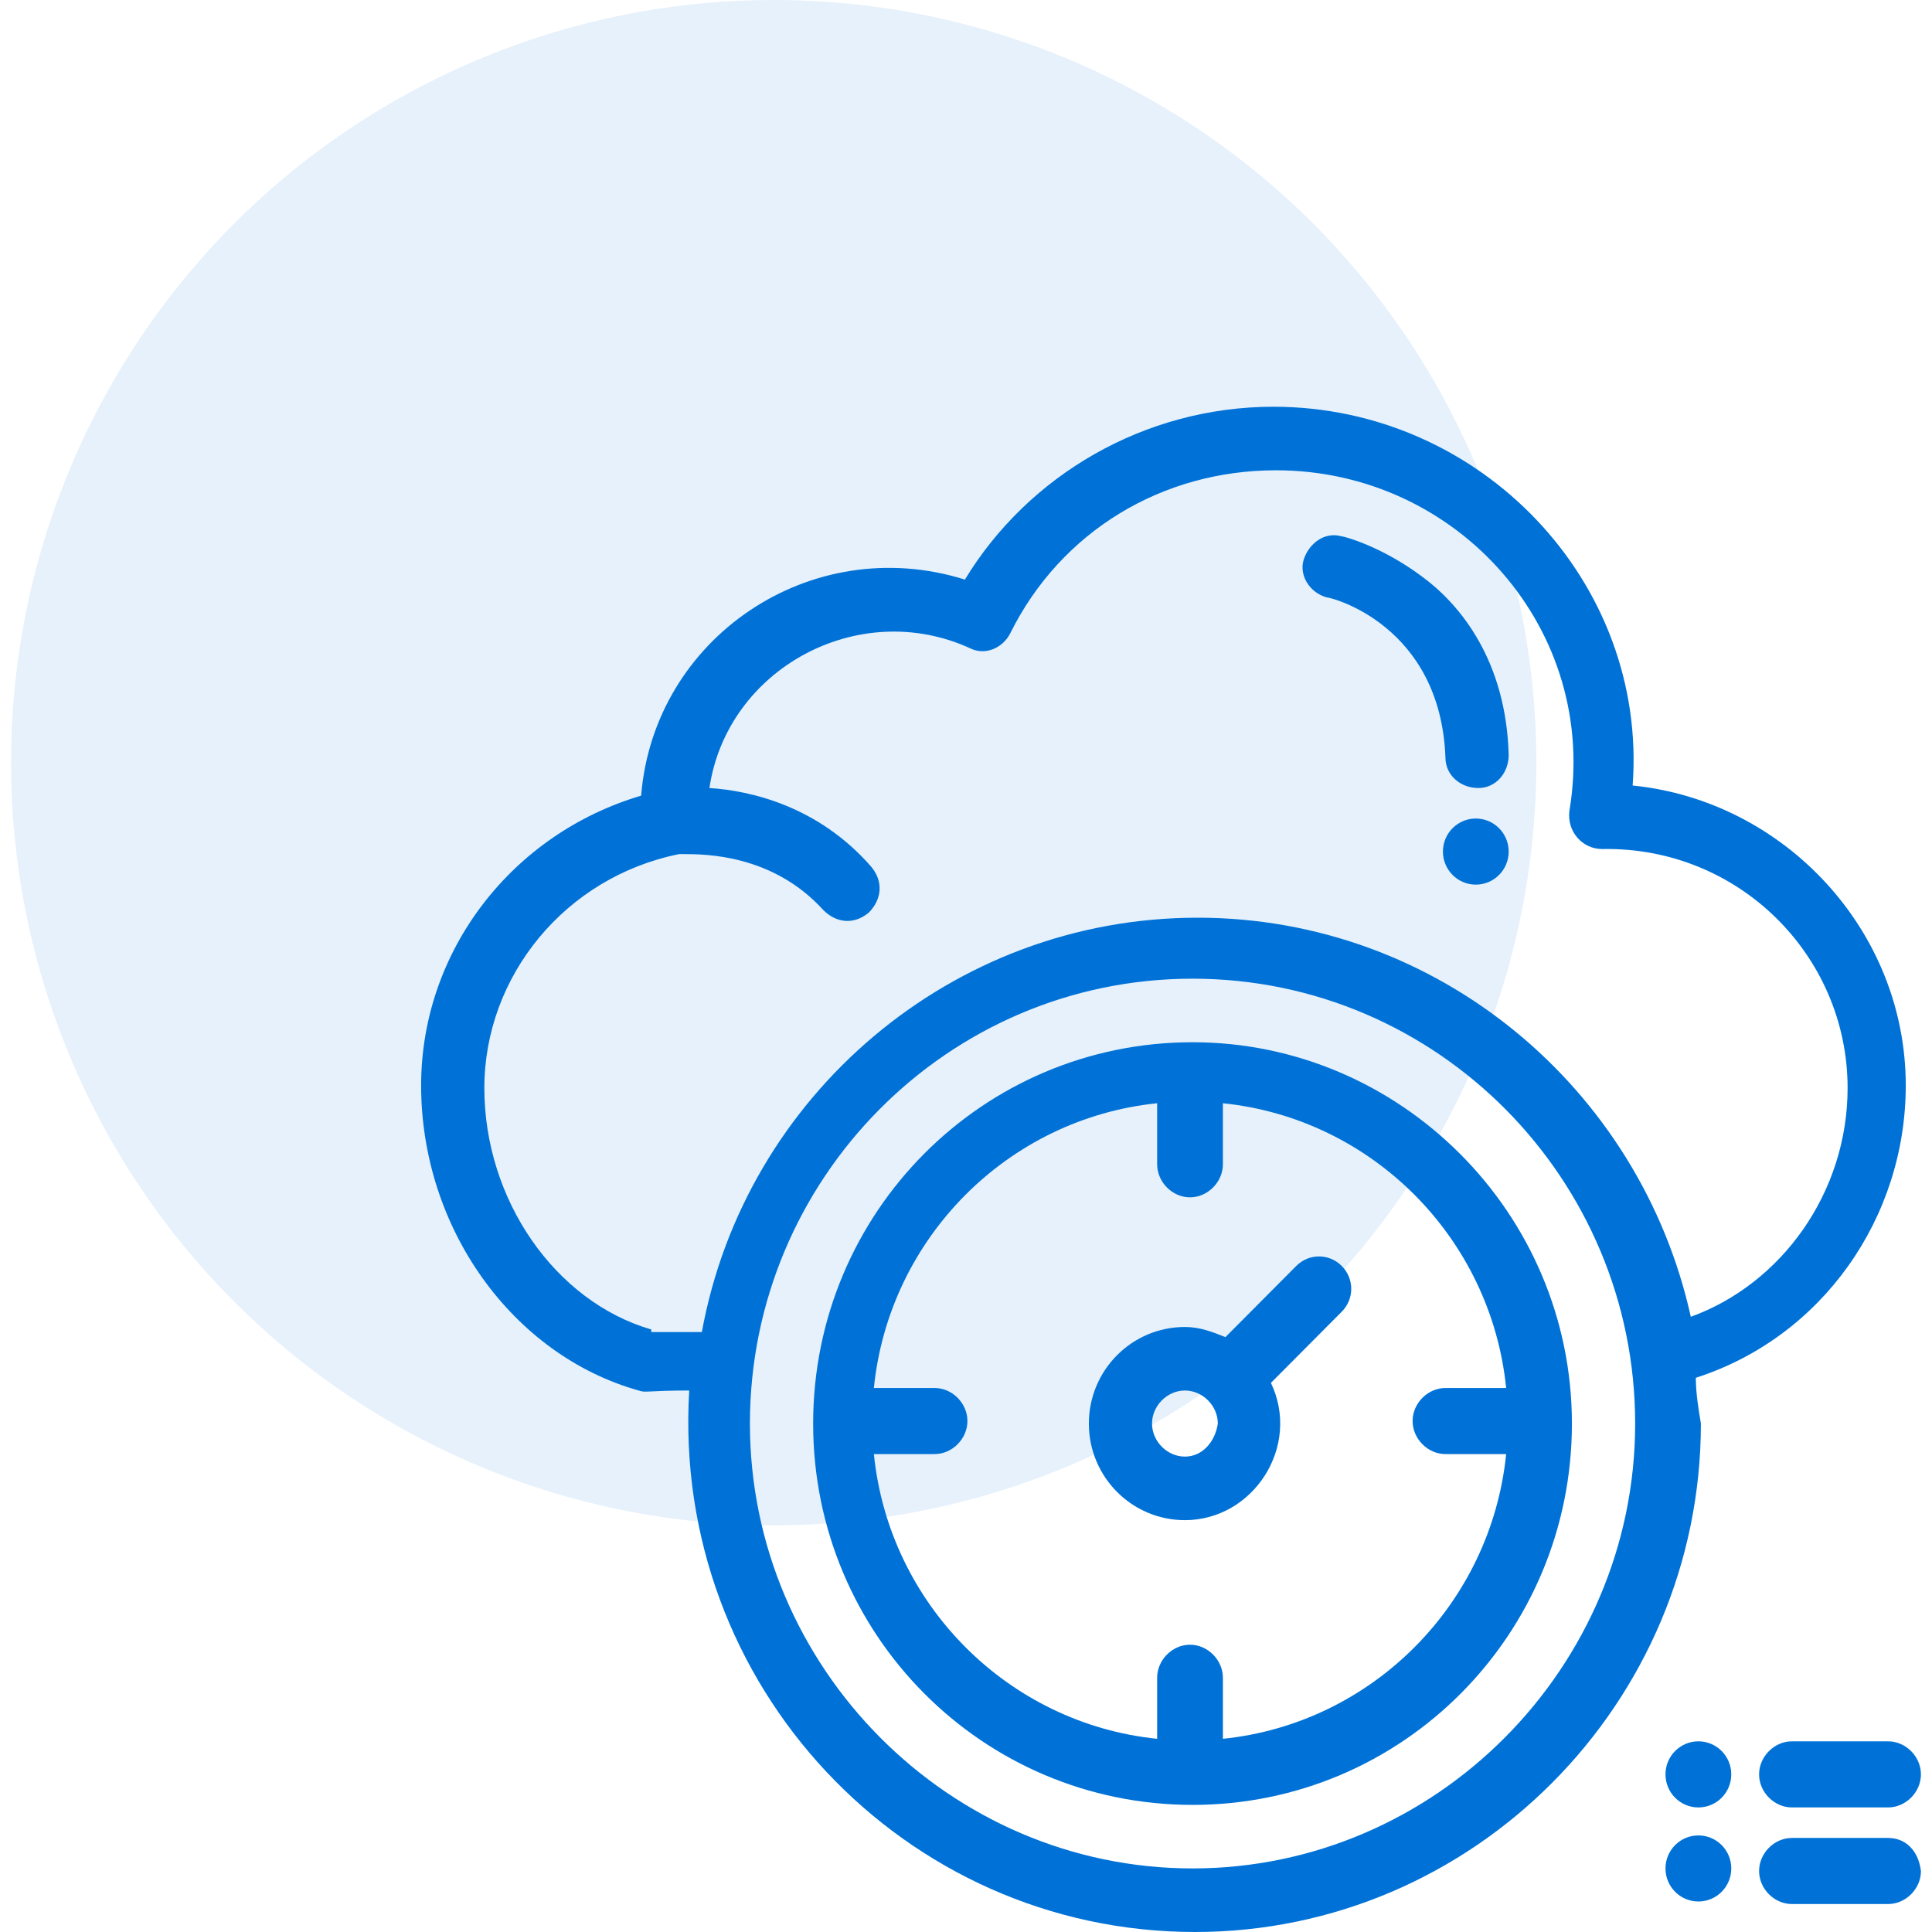
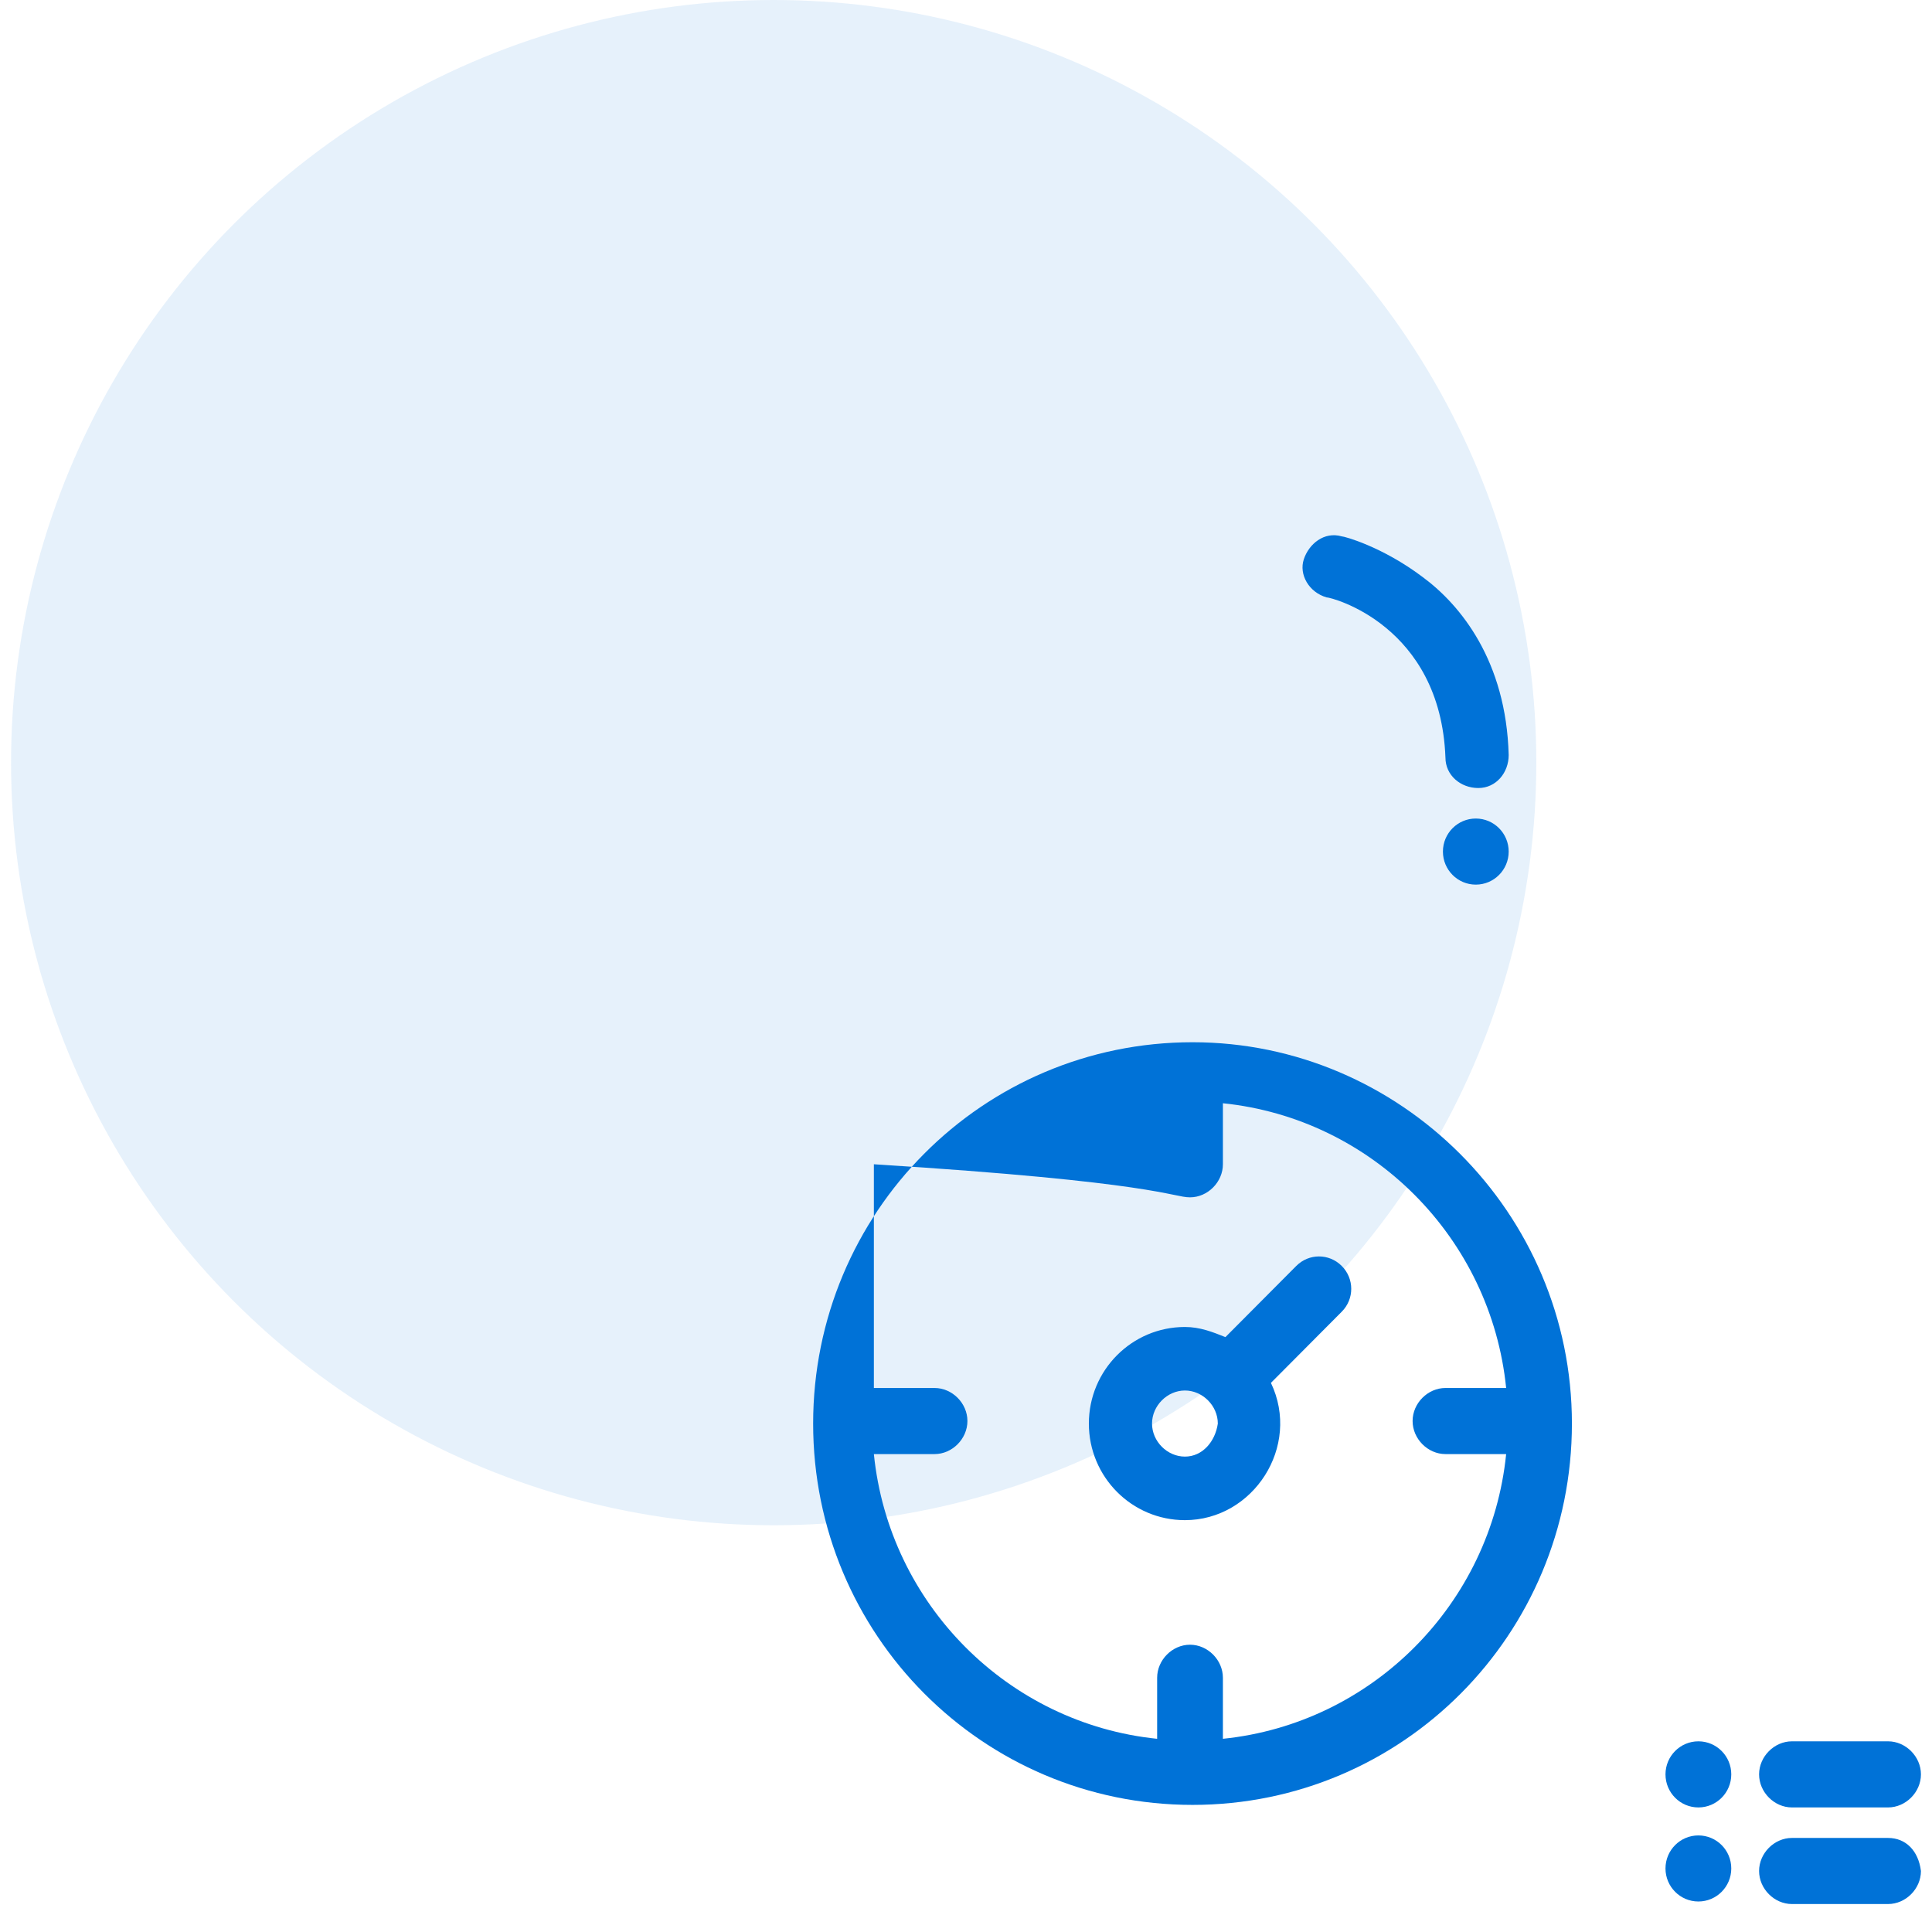
<svg xmlns="http://www.w3.org/2000/svg" width="76" height="76" viewBox="0 0 76 76" fill="none">
  <circle opacity="0.1" cx="30.435" cy="30" r="30" fill="#0072d7" />
  <path d="M58.054 32.199C58.769 32.199 59.348 32.781 59.348 33.499C59.348 34.216 58.769 34.799 58.054 34.799C57.34 34.799 56.761 34.216 56.761 33.499C56.761 32.781 57.34 32.199 58.054 32.199Z" fill="#0072d7" />
  <path d="M52.183 23.499C52.383 23.499 56.662 24.599 56.86 29.799C56.86 30.499 57.456 30.999 58.154 30.999C58.851 30.999 59.348 30.399 59.348 29.7C59.248 25.999 57.456 23.799 55.965 22.7C54.373 21.5 52.88 21.099 52.781 21.099C52.085 20.899 51.488 21.399 51.289 22C51.09 22.599 51.488 23.299 52.183 23.499Z" fill="#0072d7" />
-   <path d="M48.106 68.4V66C48.106 65.299 47.508 64.699 46.812 64.699C46.115 64.699 45.519 65.299 45.519 66V68.4C39.648 67.799 34.972 63.099 34.376 57.2H36.763C37.46 57.2 38.056 56.599 38.056 55.899C38.056 55.199 37.46 54.6 36.763 54.6H34.376C34.972 48.699 39.648 44 45.519 43.399V45.799C45.519 46.499 46.115 47.1 46.812 47.1C47.508 47.1 48.106 46.499 48.106 45.799V43.399C53.975 44 58.652 48.699 59.248 54.6H56.861C56.165 54.6 55.568 55.199 55.568 55.899C55.568 56.599 56.165 57.2 56.861 57.2H59.248C58.652 63.099 53.975 67.799 48.106 68.4ZM46.912 40.999C38.654 40.999 31.987 47.7 31.987 56C31.987 64.3 38.654 71 46.912 71C55.169 71 61.835 64.3 61.835 56C61.835 47.7 55.07 40.999 46.912 40.999Z" fill="#0072d7" />
-   <path d="M46.912 73.499C37.359 73.499 29.5 65.6 29.5 56C29.5 46.4 37.26 38.499 46.912 38.499C56.562 38.499 64.323 46.4 64.323 56C64.323 65.6 56.463 73.499 46.912 73.499ZM25.62 52.299C21.839 51.2 19.053 47.2 19.053 42.8C19.053 38.399 22.237 34.5 26.713 33.599C26.814 33.599 26.814 33.599 26.913 33.599C27.709 33.599 30.395 33.599 32.386 35.799C32.883 36.299 33.58 36.4 34.176 35.899C34.673 35.399 34.773 34.7 34.275 34.099C32.187 31.699 29.5 31.099 27.907 30.999C28.604 26.299 33.778 23.5 38.156 25.499C38.752 25.799 39.449 25.499 39.747 24.9C41.737 20.899 45.718 18.5 50.194 18.5C57.359 18.5 62.93 24.799 61.736 31.899C61.636 32.699 62.233 33.399 63.029 33.399C68.401 33.299 72.68 37.599 72.68 42.8C72.68 46.9 70.092 50.5 66.512 51.799C64.521 42.8 56.562 36.1 47.11 36.1C37.459 36.1 29.3 43.1 27.609 52.4H25.62V52.299ZM66.71 54.199C71.686 52.599 74.968 47.9 74.968 42.699C74.968 36.6 70.192 31.499 64.224 30.9C64.82 22.899 58.253 16 50.095 16C45.021 16 40.445 18.7 37.957 22.799C31.887 20.899 25.719 25.099 25.221 31.299C20.147 32.799 16.566 37.4 16.566 42.699C16.566 48.3 20.147 53.3 25.122 54.699C25.42 54.8 25.42 54.699 27.112 54.699C26.415 66.3 35.569 76 47.01 76C57.955 76 66.909 67 66.909 56C66.81 55.399 66.71 54.8 66.71 54.199Z" fill="#0072d7" />
+   <path d="M48.106 68.4V66C48.106 65.299 47.508 64.699 46.812 64.699C46.115 64.699 45.519 65.299 45.519 66V68.4C39.648 67.799 34.972 63.099 34.376 57.2H36.763C37.46 57.2 38.056 56.599 38.056 55.899C38.056 55.199 37.46 54.6 36.763 54.6H34.376V45.799C45.519 46.499 46.115 47.1 46.812 47.1C47.508 47.1 48.106 46.499 48.106 45.799V43.399C53.975 44 58.652 48.699 59.248 54.6H56.861C56.165 54.6 55.568 55.199 55.568 55.899C55.568 56.599 56.165 57.2 56.861 57.2H59.248C58.652 63.099 53.975 67.799 48.106 68.4ZM46.912 40.999C38.654 40.999 31.987 47.7 31.987 56C31.987 64.3 38.654 71 46.912 71C55.169 71 61.835 64.3 61.835 56C61.835 47.7 55.07 40.999 46.912 40.999Z" fill="#0072d7" />
  <path d="M66.81 68.499C67.525 68.499 68.104 69.082 68.104 69.799C68.104 70.518 67.525 71.1 66.81 71.1C66.096 71.1 65.516 70.518 65.516 69.799C65.516 69.082 66.096 68.499 66.81 68.499Z" fill="#0072d7" />
  <path d="M70.491 68.499C69.795 68.499 69.198 69.099 69.198 69.799C69.198 70.5 69.795 71.1 70.491 71.1H74.271C74.968 71.1 75.565 70.5 75.565 69.799C75.565 69.099 74.968 68.499 74.271 68.499H70.491Z" fill="#0072d7" />
  <path d="M66.81 72.201C67.525 72.201 68.104 72.782 68.104 73.5C68.104 74.218 67.525 74.8 66.81 74.8C66.096 74.8 65.516 74.218 65.516 73.5C65.516 72.782 66.096 72.201 66.81 72.201Z" fill="#0072d7" />
  <path d="M74.271 72.3H70.491C69.795 72.3 69.198 72.9 69.198 73.6C69.198 74.301 69.795 74.9 70.491 74.9H74.271C74.968 74.9 75.565 74.301 75.565 73.6C75.465 72.8 74.968 72.3 74.271 72.3Z" fill="#0072d7" />
  <path d="M46.612 57.299C45.916 57.299 45.318 56.7 45.318 56C45.318 55.3 45.916 54.699 46.612 54.699C47.309 54.699 47.906 55.3 47.906 56C47.806 56.7 47.309 57.299 46.612 57.299ZM50.991 49.8L48.205 52.599C47.707 52.4 47.21 52.2 46.612 52.2C44.524 52.2 42.833 53.9 42.833 56C42.833 58.099 44.524 59.799 46.612 59.799C49.3 59.799 51.189 56.899 49.995 54.399L52.781 51.599C53.279 51.099 53.279 50.3 52.781 49.8C52.284 49.3 51.488 49.3 50.991 49.8Z" fill="#0072d7" />
</svg>